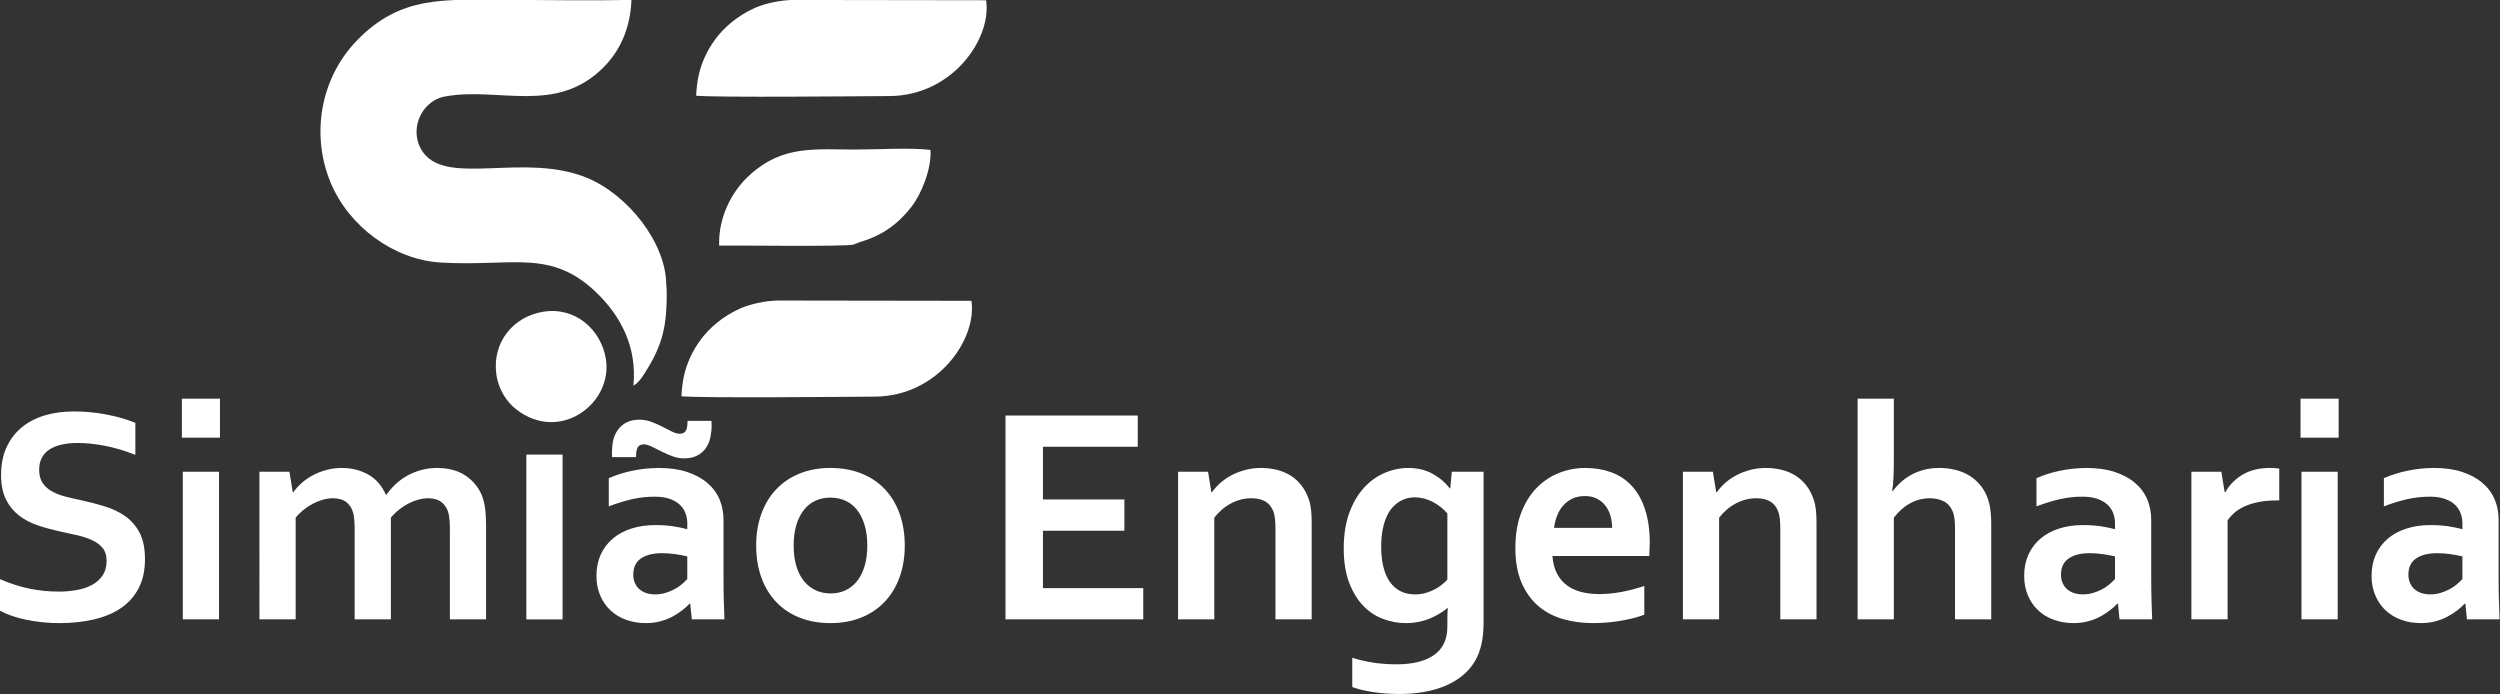
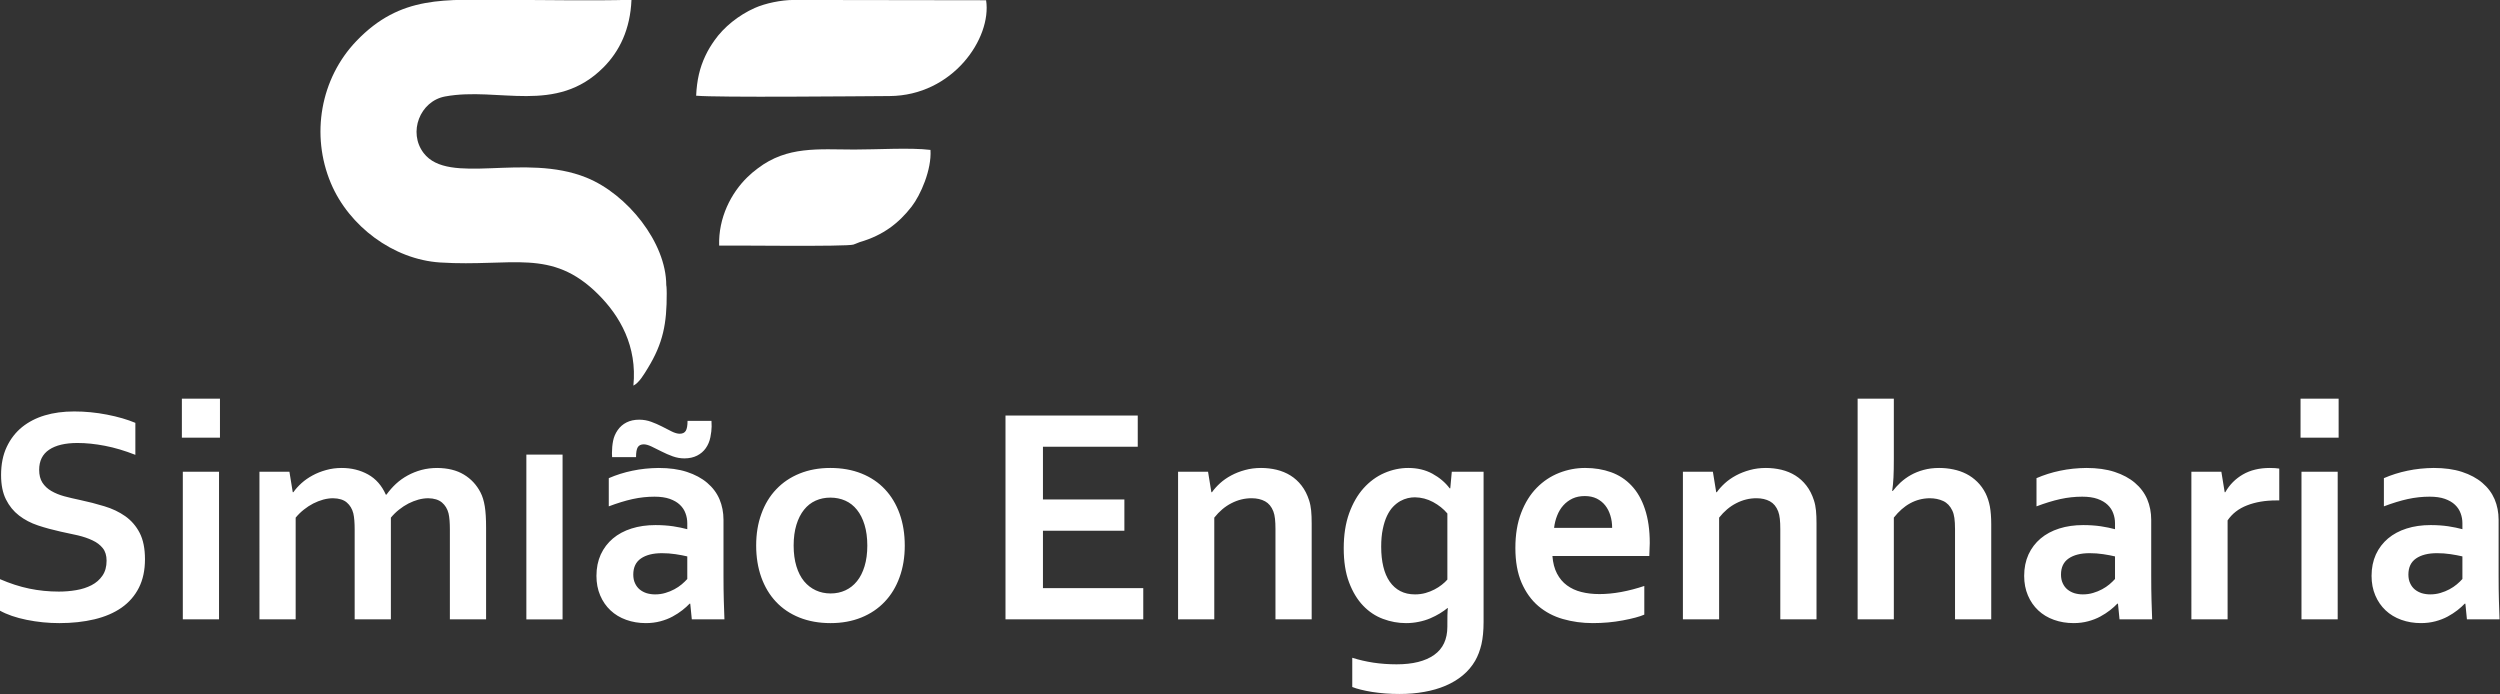
<svg xmlns="http://www.w3.org/2000/svg" xmlns:ns1="http://www.inkscape.org/namespaces/inkscape" xmlns:ns2="http://sodipodi.sourceforge.net/DTD/sodipodi-0.dtd" ns1:version="1.0 (4035a4fb49, 2020-05-01)" ns2:docname="navbar-logo.svg" id="svg64" viewBox="0 0 15337.227 4259.691" style="clip-rule:evenodd;fill-rule:evenodd;image-rendering:optimizeQuality;shape-rendering:geometricPrecision;text-rendering:geometricPrecision" version="1.1" height="42.597mm" width="153.372mm" xml:space="preserve">
  <rect x="0" y="0" width="15337.227" height="4259.691" fill="#333333" stroke="none" />
  <ns2:namedview fit-margin-bottom="0" fit-margin-right="0" fit-margin-left="0" fit-margin-top="0" ns1:current-layer="svg64" ns1:window-maximized="1" ns1:window-y="-8" ns1:window-x="-8" ns1:cy="133.82749" ns1:cx="461.53897" ns1:zoom="0.67780272" showgrid="false" id="namedview66" ns1:window-height="705" ns1:window-width="1360" ns1:pageshadow="2" ns1:pageopacity="0" guidetolerance="10" gridtolerance="10" objecttolerance="10" borderopacity="1" bordercolor="#666666" pagecolor="#ffffff" ns1:document-rotation="0" />
  <defs id="defs48">
    <style id="style46" type="text/css">
   
    .fil1 {fill:#353334}
    .fil2 {fill:#FF5100}
    .fil0 {fill:#353334;fill-rule:nonzero}
   
  </style>
  </defs>
  <g transform="matrix(1.483,0,0,1.483,-5907.969,-12983.127)" id="Camada_x0020_1" style="fill:#ffffff">
    <path id="path51" d="m 4424.73,11074.26 c 0,-21.31 -5.16,-38.73 -15.71,-51.87 -10.55,-13.34 -24.75,-24.1 -42.83,-32.5 -18.08,-8.6 -38.32,-15.28 -60.7,-20.66 -22.39,-5.16 -46.06,-10.33 -70.59,-15.28 -32.72,-7.32 -64.14,-15.71 -93.84,-25.61 -29.71,-9.91 -55.97,-23.68 -78.57,-41.12 -22.6,-17.43 -40.67,-39.6 -54.02,-66.5 -13.56,-26.91 -20.23,-60.48 -20.23,-100.94 0,-44.56 7.75,-83.3 23.45,-116.45 15.51,-32.93 36.81,-60.26 63.5,-82 26.91,-21.52 58.11,-37.66 94.28,-48.43 35.94,-10.76 76.4,-16.14 121.38,-16.14 44.99,0 90.19,4.3 135.6,13.13 45.42,8.82 84.37,20.23 117.31,34.01 v 132.36 c -43.7,-17.21 -85.67,-29.7 -125.91,-37.44 -40.04,-7.75 -77.92,-11.63 -113.22,-11.63 -50.79,0 -89.97,9.26 -117.51,27.77 -27.56,18.5 -41.33,46.27 -41.33,83.29 0,21.53 4.52,39.18 13.56,53.16 9.04,13.78 21.09,25.19 36.59,34.22 15.5,9.05 33.36,16.36 53.59,21.96 20.01,5.38 41.32,10.33 63.93,15.07 35.72,7.53 69.73,16.36 102.02,26.25 32.5,9.69 61.34,23.46 86.52,41.11 24.97,17.87 44.98,40.68 59.62,69.09 14.64,28.41 21.95,64.79 21.95,108.92 0,45.41 -8.39,84.79 -25.18,117.94 -16.79,33.15 -40.68,60.69 -71.67,82.43 -30.78,21.53 -68.23,37.67 -112.35,48.22 -44.34,10.55 -92.56,15.71 -145.07,15.71 -45.85,0 -91.04,-4.52 -135.38,-13.56 -44.34,-9.04 -81.15,-21.74 -110.64,-38.1 v -130.43 c 41.76,18.09 82.23,31.21 121.83,39.39 39.38,8.18 80.28,12.27 122.25,12.27 24.32,0 48.43,-1.94 71.89,-6.03 23.46,-3.87 44.55,-10.76 63.28,-20.44 18.73,-9.69 33.79,-22.82 45.2,-39.61 11.41,-16.57 17,-37.02 17,-61.56 z M 4740.05,10706 h 149.8 v 610.83 h -149.8 z m -3.88,-302.19 h 157.55 v 161.43 h -157.55 z m 1108.67,540.67 c 0,-13.13 -0.43,-25.18 -1.29,-36.59 -0.86,-11.41 -2.37,-21.31 -4.3,-29.7 -4.74,-18.51 -13.78,-33.36 -27.12,-44.77 -13.56,-11.41 -32.5,-17.22 -56.82,-17.65 -13.13,0 -26.48,1.94 -40.47,5.6 -13.77,3.87 -27.55,9.25 -41.33,16.14 -13.56,7.1 -26.68,15.49 -38.95,25.39 -12.49,9.91 -23.68,20.88 -33.79,33.15 v 420.78 h -149.81 v -372.35 c 0,-13.13 -0.43,-25.18 -1.29,-36.59 -0.86,-11.41 -2.36,-21.31 -4.3,-29.7 -4.73,-18.51 -13.56,-33.36 -26.91,-44.77 -13.12,-11.41 -32.28,-17.22 -57.04,-17.65 -13.12,0 -26.47,1.94 -40.45,5.6 -13.78,3.87 -27.56,9.25 -41.33,16.14 -13.56,7.1 -26.69,15.49 -38.96,25.39 -12.48,9.91 -23.67,20.88 -33.79,33.15 v 420.78 h -149.8 V 10706 h 123.97 l 13.78,84.8 h 2.58 c 8.82,-12.7 20.01,-24.96 33.36,-37.23 13.56,-12.27 28.84,-22.82 45.85,-32.07 17,-9.26 35.72,-16.79 56.17,-22.38 20.45,-5.82 41.97,-8.62 64.79,-8.62 40.25,0 76.62,9.04 108.9,26.91 32.08,17.86 56.61,45.63 73.4,83.51 h 2.58 c 11.84,-16.36 24.97,-31.42 39.39,-44.77 14.63,-13.56 30.78,-24.97 48.43,-34.65 17.65,-9.69 36.59,-17.23 57.03,-22.82 20.45,-5.38 42.19,-8.18 65.43,-8.18 43.7,0.44 80.51,9.47 109.99,27.33 29.7,17.88 52.52,42.41 68.66,73.62 4.09,7.96 7.75,16.79 10.55,26.04 3.01,9.47 5.38,20.23 7.31,31.85 1.94,11.84 3.24,24.97 4.09,39.18 0.87,14.42 1.29,30.78 1.29,49.29 v 379.02 h -149.8 z m 316.4,-309.38 h 149.79 v 681.73 h -149.79 z m 677.98,616.73 h -2.58 c -8.39,8.83 -18.29,17.86 -30.13,27.12 -11.84,9.26 -25.4,18.08 -40.47,26.26 -15.06,8.18 -31.85,14.63 -50.36,19.59 -18.51,4.95 -38.52,7.53 -60.05,7.53 -29.06,0 -56.18,-4.52 -81.36,-13.56 -25.4,-9.04 -46.92,-22.17 -65,-39.17 -18.08,-17.01 -32.28,-37.45 -42.62,-61.77 -10.33,-24.11 -15.49,-51.23 -15.49,-80.94 0,-32.92 6.02,-62.2 17.86,-88.45 12.05,-26.05 28.84,-48 50.15,-66.08 21.52,-18.08 47.14,-31.85 77.06,-41.32 29.7,-9.48 62.84,-14.21 99,-14.21 26.47,0 50.79,1.72 73.18,4.95 22.17,3.45 41.76,7.54 58.54,12.05 v -24.53 c 0,-14.21 -2.36,-27.99 -7.31,-41.11 -4.74,-13.35 -12.49,-24.97 -23.25,-35.3 -10.76,-10.33 -24.75,-18.3 -41.97,-24.53 -17.22,-6.04 -38.31,-9.05 -63.06,-9.05 -30.13,0 -60.49,3.23 -90.83,9.9 -30.13,6.67 -63.06,16.79 -98.36,30.13 v -116.65 c 30.77,-13.34 63.27,-23.68 97.72,-30.78 34.64,-7.32 70.59,-10.97 108.47,-11.41 44.55,0 83.72,5.38 117.09,16.36 33.36,10.97 61.55,26.05 83.94,45.2 22.6,19.16 39.6,41.75 50.79,67.8 10.98,26.04 16.57,54.45 16.57,85.01 v 230.31 c 0,40.46 0.44,75.11 1.3,104.17 0.86,28.84 1.72,54.67 2.58,77.48 h -134.95 z m -12.27,-195.43 c -14.2,-3.45 -30.56,-6.46 -49.07,-9.26 -18.51,-2.79 -37.24,-4.09 -55.96,-4.09 -36.59,0 -65.43,7.33 -86.52,21.74 -21.31,14.64 -31.86,36.81 -31.86,66.72 0,13.79 2.37,25.83 7.32,36.17 4.73,10.33 11.19,18.94 19.37,25.61 8.18,6.67 17.86,11.84 28.63,15.28 10.97,3.23 22.6,4.95 34.65,4.95 15.07,0 29.48,-1.94 42.83,-6.03 13.35,-3.87 25.83,-9.03 37.03,-15.06 11.4,-6.03 21.51,-12.91 30.55,-20.45 9.05,-7.74 16.79,-15.07 23.03,-22.17 z m -198.87,-565.61 c 17.22,0 33.59,2.89 49.29,8.61 15.44,5.61 30.18,12.04 44.12,19.15 14.62,7.46 28.42,14.72 40.89,20.88 12.64,6.26 23.9,9.47 33.37,9.47 11.84,0 20.18,-4.17 24.96,-12.05 4.84,-7.98 7.32,-21.74 7.32,-41.11 h 99.01 c 0.43,5.6 0.64,13.34 0.64,23.46 0,12.27 -1.84,26.92 -5.16,44.12 -3.28,16.95 -9.79,32.06 -18.94,45.2 -9.07,13.04 -21.34,23.5 -36.16,31 -14.81,7.5 -32.5,11.4 -52.73,11.4 -16.36,0 -32.5,-2.92 -48.22,-8.6 -15.64,-5.66 -31.02,-12.31 -45.62,-19.81 -15.47,-7.93 -29.68,-15.01 -42.19,-20.87 -12.61,-5.91 -23.24,-8.83 -31.64,-8.83 -11.84,0 -20.13,4.07 -24.97,12.05 -4.78,7.88 -7.1,21.53 -7.1,40.9 h -99.01 c -0.43,-8.4 -0.65,-13.99 -0.65,-16.36 0,-18.29 1.66,-35.32 4.74,-51.01 3.09,-15.66 9.46,-30.63 18.94,-44.34 9.39,-13.56 21.58,-24.31 36.59,-31.86 14.84,-7.45 32.28,-11.4 52.52,-11.4 z m 943.58,520.63 c 0,-32.29 -3.87,-60.91 -11.4,-85.66 -7.54,-24.76 -17.87,-45.42 -31.43,-62.21 -13.34,-16.79 -29.48,-29.49 -48.42,-37.88 -18.94,-8.39 -39.61,-12.48 -61.78,-12.48 -21.74,0 -41.97,4.09 -60.7,12.48 -18.72,8.39 -34.86,21.09 -48.21,37.88 -13.34,16.79 -23.89,37.45 -31.42,62.21 -7.53,24.75 -11.41,53.37 -11.41,85.66 0,32.28 3.88,60.91 11.41,85.66 7.53,24.75 18.08,45.41 31.64,61.99 13.77,16.57 29.92,29.05 48.64,37.66 18.52,8.61 39.18,12.92 61.34,12.92 22.18,0 42.62,-4.31 61.13,-12.92 18.51,-8.61 34.44,-21.09 47.78,-37.66 13.56,-16.58 23.89,-37.24 31.43,-61.99 7.53,-24.75 11.4,-53.38 11.4,-85.66 z m 154.97,0 c 0,47.99 -7.1,91.68 -21.52,131.07 -14.21,39.61 -34.65,73.4 -61.56,101.59 -26.69,28.2 -58.97,49.94 -96.85,65.22 -37.88,15.28 -80.07,23.03 -126.78,23.03 -47.99,0 -91.04,-7.75 -129.14,-23.03 -38.09,-15.28 -70.38,-37.02 -96.85,-65.22 -26.48,-28.19 -46.71,-61.98 -60.91,-101.59 -14,-39.39 -21.1,-83.08 -21.1,-131.07 0,-48 7.1,-91.69 21.53,-131.08 14.2,-39.6 34.65,-73.4 61.55,-101.59 26.69,-28.19 58.98,-49.93 96.86,-65.22 37.88,-15.28 80.07,-23.03 126.77,-23.03 48,0 91.04,7.75 129.14,23.03 38.1,15.29 70.38,37.03 96.86,65.22 26.47,28.19 46.7,61.99 60.91,101.59 13.99,39.39 21.09,83.08 21.09,131.08 z m 571.66,176.27 h 414.97 v 129.14 h -569.94 v -843.28 h 547.13 v 129.14 h -392.16 v 218.24 h 336.84 v 129.15 h -336.84 z m 696.72,-396.89 h 2.57 c 8.83,-12.7 20.02,-24.96 33.37,-37.23 13.56,-12.27 28.84,-22.82 46.06,-32.07 17.22,-9.26 36.37,-16.79 57.04,-22.38 20.87,-5.82 43.04,-8.62 66.5,-8.62 22.39,0 43.91,2.58 64.79,7.54 20.66,5.16 39.81,12.91 57.04,23.67 17.22,10.76 32.5,24.54 45.62,41.54 13.35,17.22 23.68,37.46 31.22,60.91 4.3,13.13 7.1,27.34 8.6,42.62 1.51,15.28 2.15,33.15 2.15,53.38 v 396.67 h -149.8 v -373.64 c 0,-16.36 -0.64,-30.35 -1.93,-42.19 -1.29,-11.83 -3.45,-22.17 -6.9,-30.99 -7.52,-19.38 -18.93,-33.15 -34.22,-41.54 -15.49,-8.39 -34,-12.7 -55.74,-12.7 -29.05,0 -56.82,6.89 -83.51,20.66 -26.69,13.56 -50.15,33.58 -70.82,59.62 v 420.78 H 8857.26 V 10706 h 123.97 z m 976.29,541.53 c 0,-8.4 0,-18.72 0.22,-31.21 0.22,-12.48 0.86,-22.81 1.72,-31.21 h -1.29 c -9.25,7.54 -19.8,15.07 -31.86,22.39 -12.05,7.31 -25.17,13.98 -39.6,20.23 -14.2,6.02 -29.92,10.98 -47.35,14.42 -17.22,3.66 -34.87,5.38 -52.95,5.38 -32.5,0 -64.13,-5.81 -95.13,-17.43 -30.78,-11.41 -58.33,-29.7 -82.22,-54.68 -24.1,-25.17 -43.48,-57.25 -58.12,-96.21 -14.84,-39.17 -22.16,-86.09 -22.16,-141.19 0,-55.09 7.53,-103.31 22.39,-144.85 15.06,-41.32 34.86,-75.98 59.62,-103.53 24.96,-27.76 53.37,-48.64 85.66,-62.84 32.28,-13.99 65.43,-21.1 99.43,-21.1 37.46,0 70.81,7.97 99.65,23.68 29.06,15.92 52.96,35.94 71.46,60.48 h 2.59 l 6.24,-68.66 h 131.51 v 622.02 c 0,35.74 -3.02,66.3 -8.83,91.91 -6.02,25.61 -14.64,48.43 -26.04,68.23 -13.35,23.03 -30.57,43.26 -51.44,60.48 -20.88,17.22 -44.56,31.42 -71.25,42.83 -26.9,11.41 -56.17,19.8 -88.02,25.4 -32.07,5.81 -65.87,8.61 -101.59,8.61 -20.24,0 -40.04,-0.65 -59.2,-2.15 -19.36,-1.51 -37.66,-3.67 -54.66,-6.25 -17.01,-2.8 -32.5,-5.81 -46.71,-9.47 -13.99,-3.44 -25.83,-7.1 -35.51,-10.98 v -120.96 c 27.76,8.83 56.82,15.51 87.38,20.24 30.35,4.51 62.42,6.88 95.99,6.88 66.95,0 118.6,-12.91 155.19,-38.73 36.59,-25.84 54.88,-64.79 54.88,-117.31 z m -133.65,-118.81 c 15.06,0 29.26,-1.94 42.82,-5.59 13.56,-3.88 25.83,-8.62 37.24,-14.64 11.41,-5.81 21.53,-12.48 30.56,-19.59 9.04,-7.1 16.8,-14.2 23.03,-21.52 v -273.35 c -15.93,-18.94 -35.72,-34.65 -59.18,-47.35 -23.68,-12.7 -48.65,-19.16 -75.12,-19.58 -9.26,0 -19.16,1.07 -29.49,3.44 -10.11,2.37 -20.66,6.46 -31.21,12.26 -10.54,6.04 -20.45,13.79 -29.92,23.68 -9.47,9.9 -17.65,22.38 -24.96,37.67 -7.1,15.07 -12.92,33.14 -17.22,54.24 -4.52,21.09 -6.68,45.41 -6.68,73.39 0,30.56 3.02,58.11 8.83,82.22 5.81,24.32 14.64,44.98 26.47,61.99 11.84,17.01 26.48,30.13 43.91,39.17 17.44,9.04 37.67,13.56 60.92,13.56 z m 761.7,-1.29 c 29.06,0 59.41,-2.8 90.83,-8.61 31.64,-5.81 63.5,-14.21 95.78,-24.97 v 118.6 c -19.16,8.39 -48.86,16.36 -88.89,23.89 -39.82,7.53 -81.36,11.19 -124.19,11.19 -43.27,0 -84.37,-5.6 -123.33,-16.79 -38.74,-10.98 -72.75,-29.05 -102.02,-53.81 -29.06,-24.75 -52.09,-57.04 -69.31,-96.42 -17,-39.61 -25.61,-87.39 -25.61,-143.78 0,-55.53 7.96,-103.95 24.11,-145.71 15.93,-41.54 37.45,-75.98 64.35,-103.31 26.9,-27.33 57.69,-47.78 92.56,-61.56 34.64,-13.56 70.59,-20.45 107.61,-20.45 38.74,0 74.47,5.82 107.19,17.65 32.5,11.63 60.91,30.14 84.58,55.32 23.89,25.18 42.41,57.46 55.53,97.07 13.35,39.82 20.02,86.52 20.02,140.76 -0.43,20.88 -1.08,38.74 -1.93,53.38 h -400.77 c 2.15,28.41 8.39,52.51 18.94,72.74 10.55,20.02 24.1,36.38 41.33,48.86 17,12.49 36.8,21.74 59.39,27.34 22.82,5.81 47.36,8.61 73.83,8.61 z m -59.83,-405.5 c -18.94,0 -35.73,3.44 -50.59,10.33 -14.63,7.1 -27.33,16.36 -38.09,28.42 -10.76,12.04 -19.16,26.04 -25.39,41.96 -6.46,15.93 -10.55,32.93 -12.71,51.01 h 240.2 c 0,-18.08 -2.36,-35.08 -7.31,-51.01 -4.74,-15.92 -11.84,-29.92 -21.31,-41.96 -9.47,-12.06 -21.31,-21.32 -35.3,-28.42 -14.2,-6.89 -30.56,-10.33 -49.5,-10.33 z m 543.9,-15.93 h 2.57 c 8.83,-12.7 20.02,-24.96 33.37,-37.23 13.56,-12.27 28.83,-22.82 46.06,-32.07 17.22,-9.26 36.37,-16.79 57.03,-22.38 20.88,-5.82 43.05,-8.62 66.51,-8.62 22.39,0 43.9,2.58 64.79,7.54 20.66,5.16 39.81,12.91 57.03,23.67 17.22,10.76 32.5,24.54 45.63,41.54 13.34,17.22 23.68,37.46 31.21,60.91 4.31,13.13 7.1,27.34 8.61,42.62 1.51,15.28 2.15,33.15 2.15,53.38 v 396.67 h -149.8 v -373.64 c 0,-16.36 -0.64,-30.35 -1.93,-42.19 -1.3,-11.83 -3.45,-22.17 -6.9,-30.99 -7.53,-19.38 -18.93,-33.15 -34.22,-41.54 -15.49,-8.39 -34.01,-12.7 -55.74,-12.7 -29.06,0 -56.83,6.89 -83.51,20.66 -26.69,13.56 -50.15,33.58 -70.82,59.62 v 420.78 h -149.8 V 10706 h 123.97 z m 734.8,-138.18 c 0,31.64 -0.43,57.47 -1.51,77.92 -1.08,20.44 -2.8,38.74 -5.38,55.09 h 2.58 c 8.83,-11.61 19.59,-23.45 32.29,-35.29 12.91,-11.62 26.91,-21.96 42.4,-30.56 15.28,-8.61 32.71,-15.72 52.3,-21.1 19.59,-5.38 41.11,-8.18 64.57,-8.18 20.23,0 39.82,1.94 58.98,6.03 19.15,3.88 37.02,10.11 53.59,18.51 16.57,8.4 31.64,19.37 45.42,32.93 13.56,13.34 25.17,29.27 34.43,47.78 7.96,16.15 13.77,34.22 17.65,54.24 3.66,20.24 5.59,44.77 5.59,73.82 v 393.02 h -149.79 v -373 c 0,-18.94 -0.87,-34.43 -2.59,-46.27 -1.72,-12.06 -4.52,-22.39 -8.83,-31.21 -8.82,-18.51 -21.3,-31.64 -37.66,-39.17 -16.35,-7.54 -35.08,-11.41 -56.18,-11.41 -28.84,0.43 -55.53,7.32 -80.28,20.88 -24.53,13.34 -46.92,33.14 -67.58,59.19 v 420.99 h -149.8 v -913.02 h 149.8 z m 927.23,599.21 h -2.59 c -8.39,8.83 -18.29,17.86 -30.13,27.12 -11.84,9.26 -25.4,18.08 -40.46,26.26 -15.07,8.18 -31.85,14.63 -50.37,19.59 -18.51,4.95 -38.52,7.53 -60.04,7.53 -29.07,0 -56.18,-4.52 -81.36,-13.56 -25.4,-9.04 -46.93,-22.17 -65,-39.17 -18.09,-17.01 -32.29,-37.45 -42.62,-61.77 -10.33,-24.11 -15.5,-51.23 -15.5,-80.94 0,-32.92 6.02,-62.2 17.86,-88.45 12.06,-26.05 28.84,-48 50.15,-66.08 21.53,-18.08 47.14,-31.85 77.06,-41.32 29.7,-9.48 62.85,-14.21 99.01,-14.21 26.47,0 50.79,1.72 73.18,4.95 22.16,3.45 41.75,7.54 58.54,12.05 v -24.53 c 0,-14.21 -2.37,-27.99 -7.32,-41.11 -4.73,-13.35 -12.49,-24.97 -23.25,-35.3 -10.75,-10.33 -24.75,-18.3 -41.96,-24.53 -17.22,-6.04 -38.32,-9.05 -63.07,-9.05 -30.13,0 -60.48,3.23 -90.83,9.9 -30.13,6.67 -63.06,16.79 -98.36,30.13 v -116.65 c 30.78,-13.34 63.28,-23.68 97.72,-30.78 34.65,-7.32 70.6,-10.97 108.48,-11.41 44.55,0 83.72,5.38 117.08,16.36 33.37,10.97 61.56,26.05 83.95,45.2 22.59,19.16 39.6,41.75 50.79,67.8 10.97,26.04 16.57,54.45 16.57,85.01 v 230.31 c 0,40.46 0.43,75.11 1.29,104.17 0.86,28.84 1.73,54.67 2.58,77.48 h -134.94 z m -12.27,-195.43 c -14.2,-3.45 -30.57,-6.46 -49.07,-9.26 -18.52,-2.79 -37.24,-4.09 -55.96,-4.09 -36.59,0 -65.44,7.33 -86.53,21.74 -21.31,14.64 -31.86,36.81 -31.86,66.72 0,13.79 2.37,25.83 7.33,36.17 4.73,10.33 11.19,18.94 19.37,25.61 8.17,6.67 17.86,11.84 28.62,15.28 10.98,3.23 22.6,4.95 34.66,4.95 15.06,0 29.48,-1.94 42.82,-6.03 13.35,-3.87 25.83,-9.03 37.03,-15.06 11.4,-6.03 21.52,-12.91 30.56,-20.45 9.04,-7.74 16.78,-15.07 23.03,-22.17 z m 679.49,-231.59 h -12.48 c -45.85,0 -86.1,6.88 -120.75,20.44 -34.87,13.56 -61.56,34.23 -80.5,62.21 v 409.37 h -149.8 V 10706 h 123.97 l 13.79,84.8 h 2.57 c 17.65,-31.21 41.97,-55.53 72.75,-73.39 31,-17.87 68.02,-26.91 111.49,-26.91 15.07,0 27.99,0.86 38.96,2.58 z m 91.91,-118.81 h 149.8 v 610.83 h -149.8 z m -3.88,-302.19 h 157.55 v 161.43 h -157.55 z m 681.87,848.02 h -2.59 c -8.39,8.83 -18.29,17.86 -30.13,27.12 -11.84,9.26 -25.4,18.08 -40.46,26.26 -15.07,8.18 -31.85,14.63 -50.37,19.59 -18.51,4.95 -38.52,7.53 -60.05,7.53 -29.06,0 -56.18,-4.52 -81.35,-13.56 -25.4,-9.04 -46.93,-22.17 -65.01,-39.17 -18.08,-17.01 -32.28,-37.45 -42.62,-61.77 -10.32,-24.11 -15.49,-51.23 -15.49,-80.94 0,-32.92 6.02,-62.2 17.86,-88.45 12.06,-26.05 28.84,-48 50.15,-66.08 21.53,-18.08 47.14,-31.85 77.06,-41.32 29.7,-9.48 62.84,-14.21 99.01,-14.21 26.47,0 50.79,1.72 73.18,4.95 22.16,3.45 41.75,7.54 58.54,12.05 v -24.53 c 0,-14.21 -2.37,-27.99 -7.32,-41.11 -4.74,-13.35 -12.49,-24.97 -23.25,-35.3 -10.75,-10.33 -24.75,-18.3 -41.96,-24.53 -17.22,-6.04 -38.32,-9.05 -63.07,-9.05 -30.13,0 -60.48,3.23 -90.83,9.9 -30.13,6.67 -63.06,16.79 -98.36,30.13 v -116.65 c 30.78,-13.34 63.28,-23.68 97.72,-30.78 34.65,-7.32 70.6,-10.97 108.48,-11.41 44.54,0 83.72,5.38 117.08,16.36 33.37,10.97 61.56,26.05 83.94,45.2 22.6,19.16 39.61,41.75 50.8,67.8 10.97,26.04 16.57,54.45 16.57,85.01 v 230.31 c 0,40.46 0.43,75.11 1.29,104.17 0.86,28.84 1.73,54.67 2.58,77.48 h -134.95 z m -12.27,-195.43 c -14.2,-3.45 -30.57,-6.46 -49.07,-9.26 -18.52,-2.79 -37.24,-4.09 -55.96,-4.09 -36.59,0 -65.44,7.33 -86.53,21.74 -21.31,14.64 -31.86,36.81 -31.86,66.72 0,13.79 2.37,25.83 7.33,36.17 4.73,10.33 11.19,18.94 19.36,25.61 8.18,6.67 17.87,11.84 28.63,15.28 10.98,3.23 22.6,4.95 34.66,4.95 15.06,0 29.48,-1.94 42.82,-6.03 13.35,-3.87 25.83,-9.03 37.03,-15.06 11.4,-6.03 21.52,-12.91 30.56,-20.45 9.04,-7.74 16.78,-15.07 23.03,-22.17 z" class="fil0" style="fill:#ffffff" />
    <path id="path53" d="m 6604.01,10349.92 c 23.99,-11.69 45.17,-48.66 59.61,-72.25 63.31,-103.39 78.76,-184.39 78.27,-309.86 -0.3,-3.74 0.07,-26.35 -1.9,-33.73 -0.15,-175.66 -160.69,-376.27 -330.63,-444.84 -256.74,-103.59 -568.99,34.38 -672.98,-101.45 -65.58,-85.65 -15.34,-214.9 88.81,-234.1 220.99,-40.74 458.74,76.43 654.72,-119.98 66.82,-66.97 111.1,-157.7 116.2,-279.87 -171.32,4.52 -348.36,0.42 -520.31,0.42 -249.39,0 -433.59,-21.88 -617.47,169.85 -149.33,155.71 -189.48,389.08 -105.9,588.01 74.9,178.27 258.53,316.22 452.8,328.4 297.83,18.67 459.13,-61.04 652.38,130.87 91.43,90.8 162.43,215.8 146.4,378.53 z" class="fil1" style="fill:#ffffff" />
-     <path id="path55" d="m 6802.82,10393.94 c 87.66,8.01 667.26,2.29 800.04,1.45 262.03,-1.65 423.53,-239.84 399.43,-396.36 l -797.17,-1.16 c -49.95,0.16 -115.75,13.48 -160.12,33.29 -65.14,29.07 -127.4,77.96 -167.15,135.11 -13.98,20.11 -25.23,37.82 -37.23,63.41 -23.32,49.77 -34.8,99.73 -37.8,164.26 z" class="fil2" style="fill:#ffffff" />
    <path id="path57" d="m 6958.75,9770.5 c 46.41,-1.18 529.35,5.26 555.9,-4.19 l 26.66,-10.43 c 95.35,-27.58 160.79,-78.13 213.84,-146.73 36.66,-47.43 83.25,-152.14 77.85,-234.36 -81.79,-10.26 -226.23,-1.25 -314.98,-1.54 -150.25,-0.48 -277.17,-14.69 -398.59,77.2 -16.74,12.67 -28.36,22.08 -43.14,36.44 -68.36,66.4 -120.84,168.33 -117.54,283.61 z" class="fil2" style="fill:#ffffff" />
-     <path id="path59" d="m 6230.58,10044.26 c -122.33,19.68 -210.77,125.08 -193.77,257 8.21,63.75 42.55,115.64 82.18,146.6 181.18,141.56 402.2,-25.09 370.87,-210.09 -19.95,-117.76 -123.98,-215.26 -259.28,-193.51 z" class="fil2" style="fill:#ffffff" />
    <path id="path61" d="m 6863.61,9150.54 c 87.67,8 667.27,2.28 800.05,1.45 262.02,-1.65 423.53,-239.84 399.43,-396.36 l -797.18,-1.16 c -49.94,0.15 -115.74,13.47 -160.12,33.28 -65.13,29.08 -127.39,77.97 -167.14,135.12 -13.98,20.11 -25.24,37.81 -37.23,63.4 -23.32,49.77 -34.8,99.74 -37.81,164.27 z" class="fil2" style="fill:#ffffff" />
  </g>
</svg>